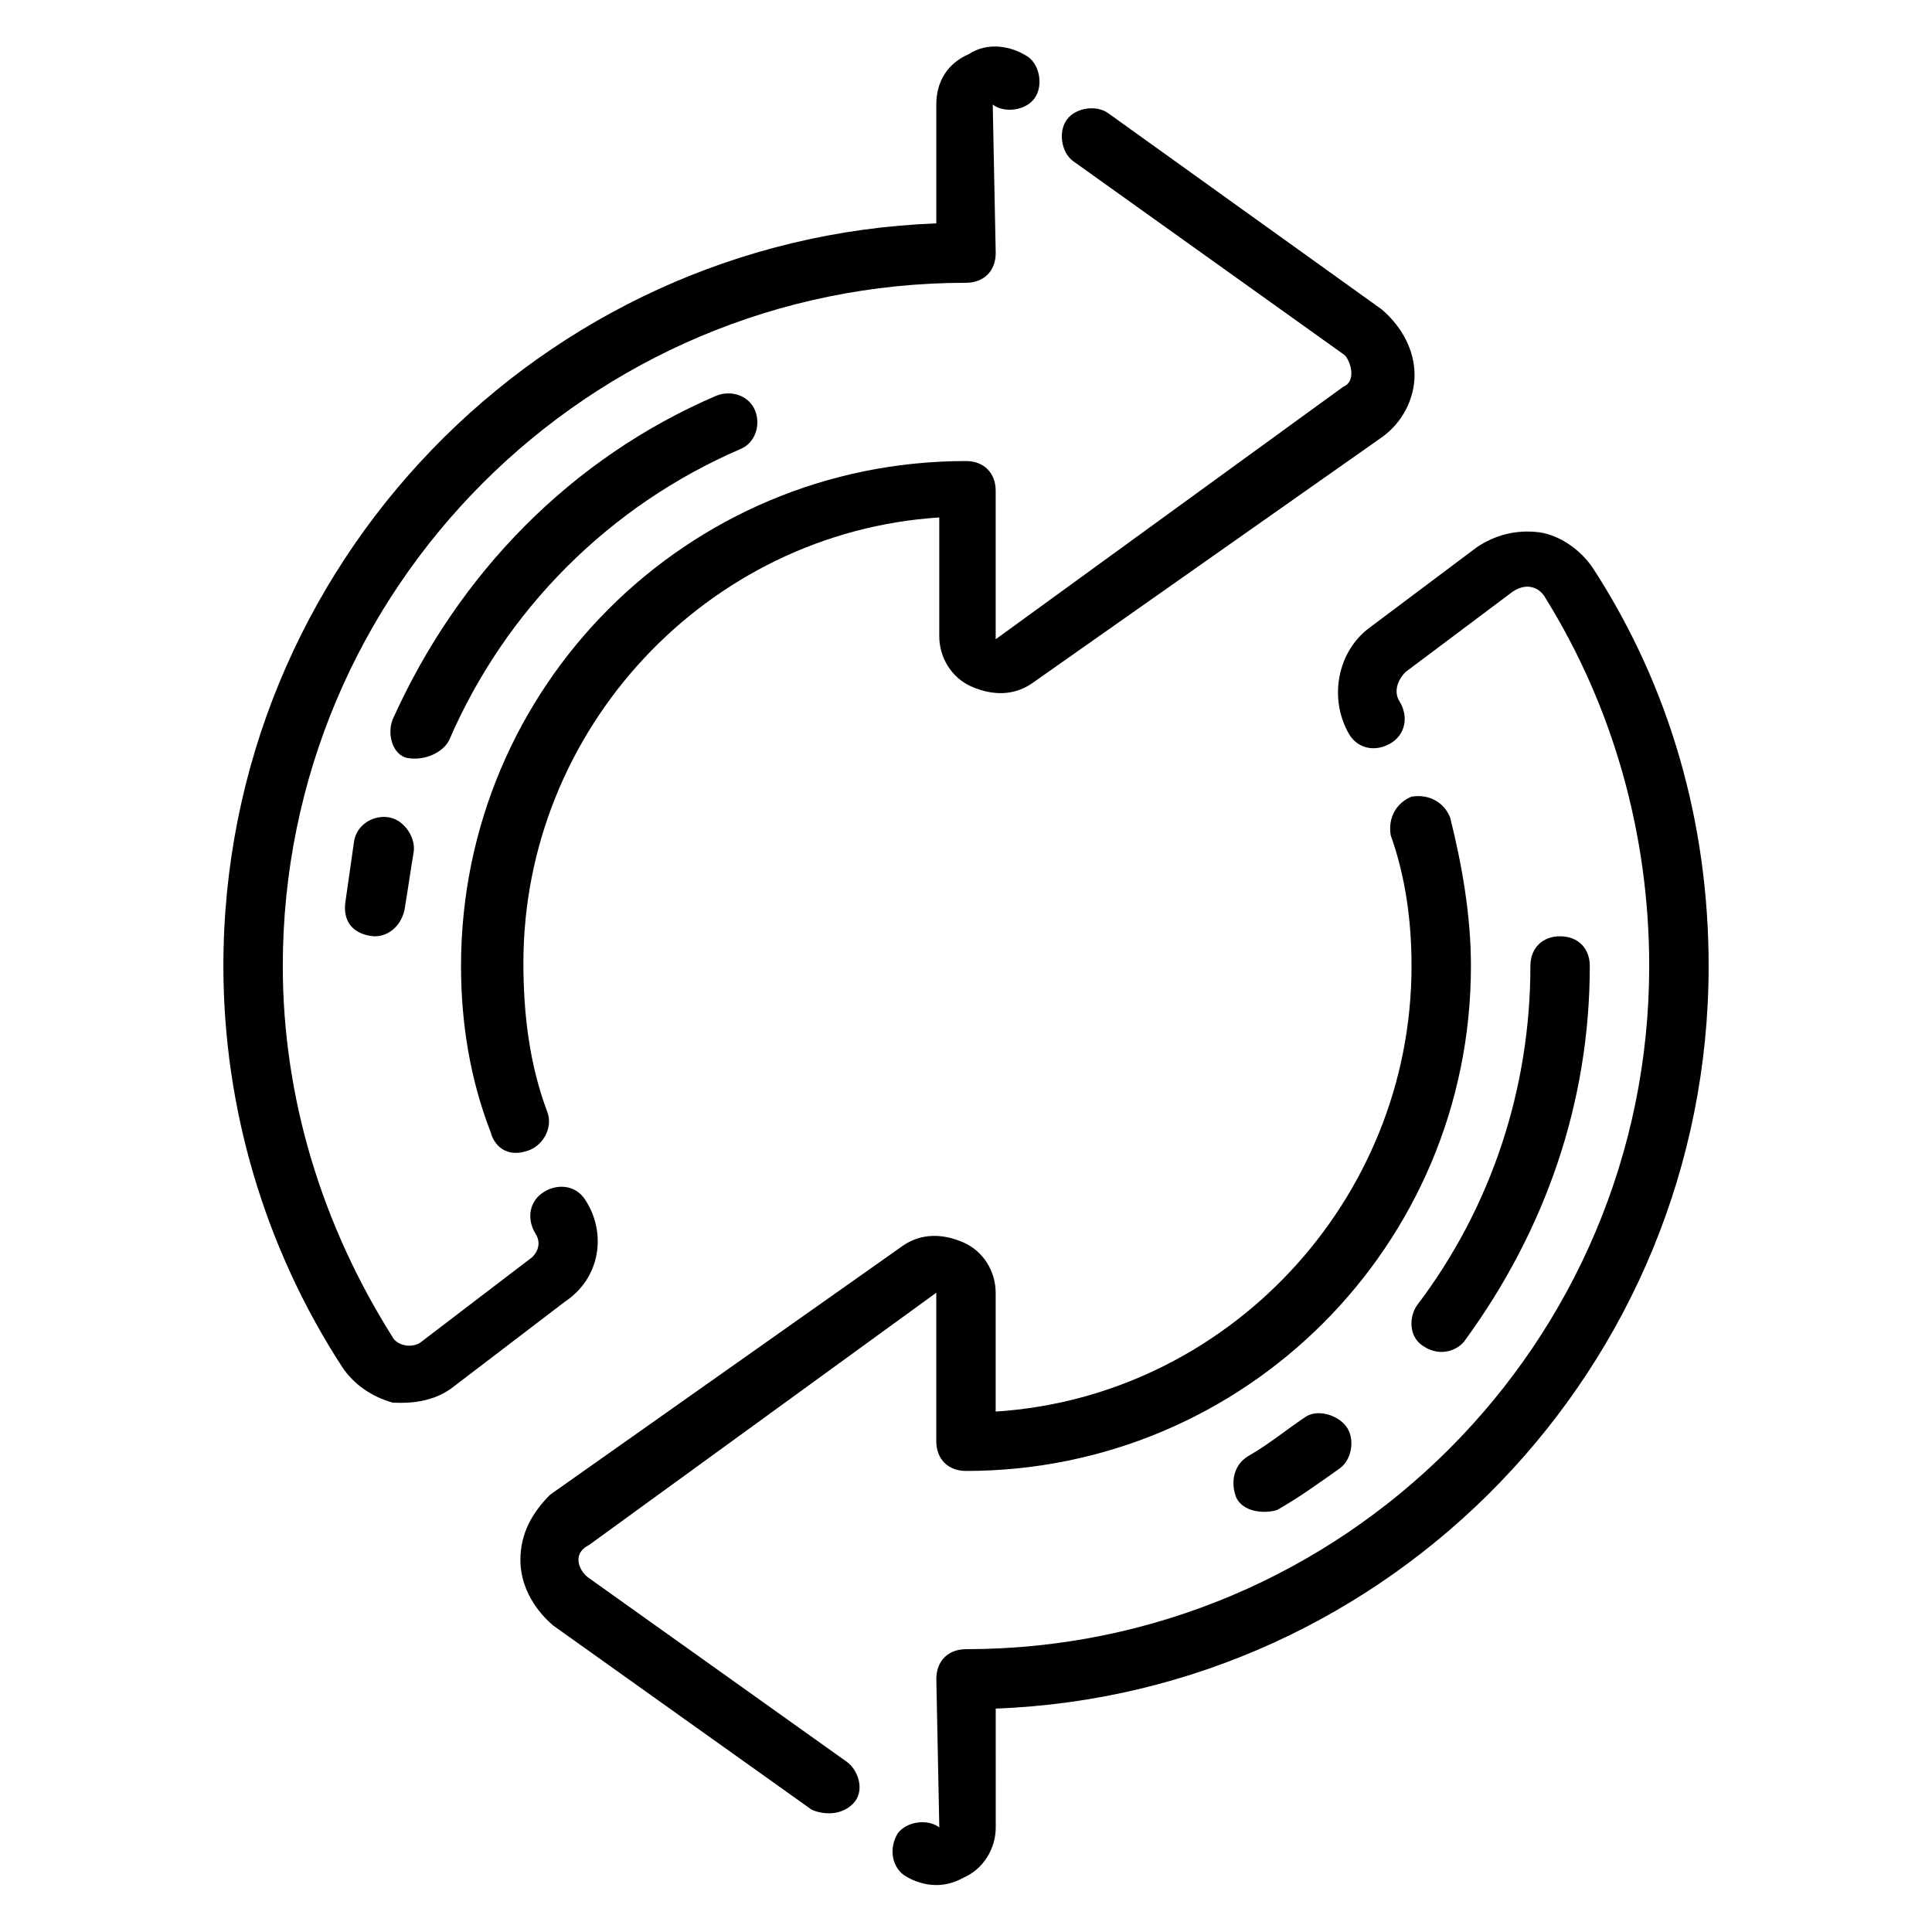
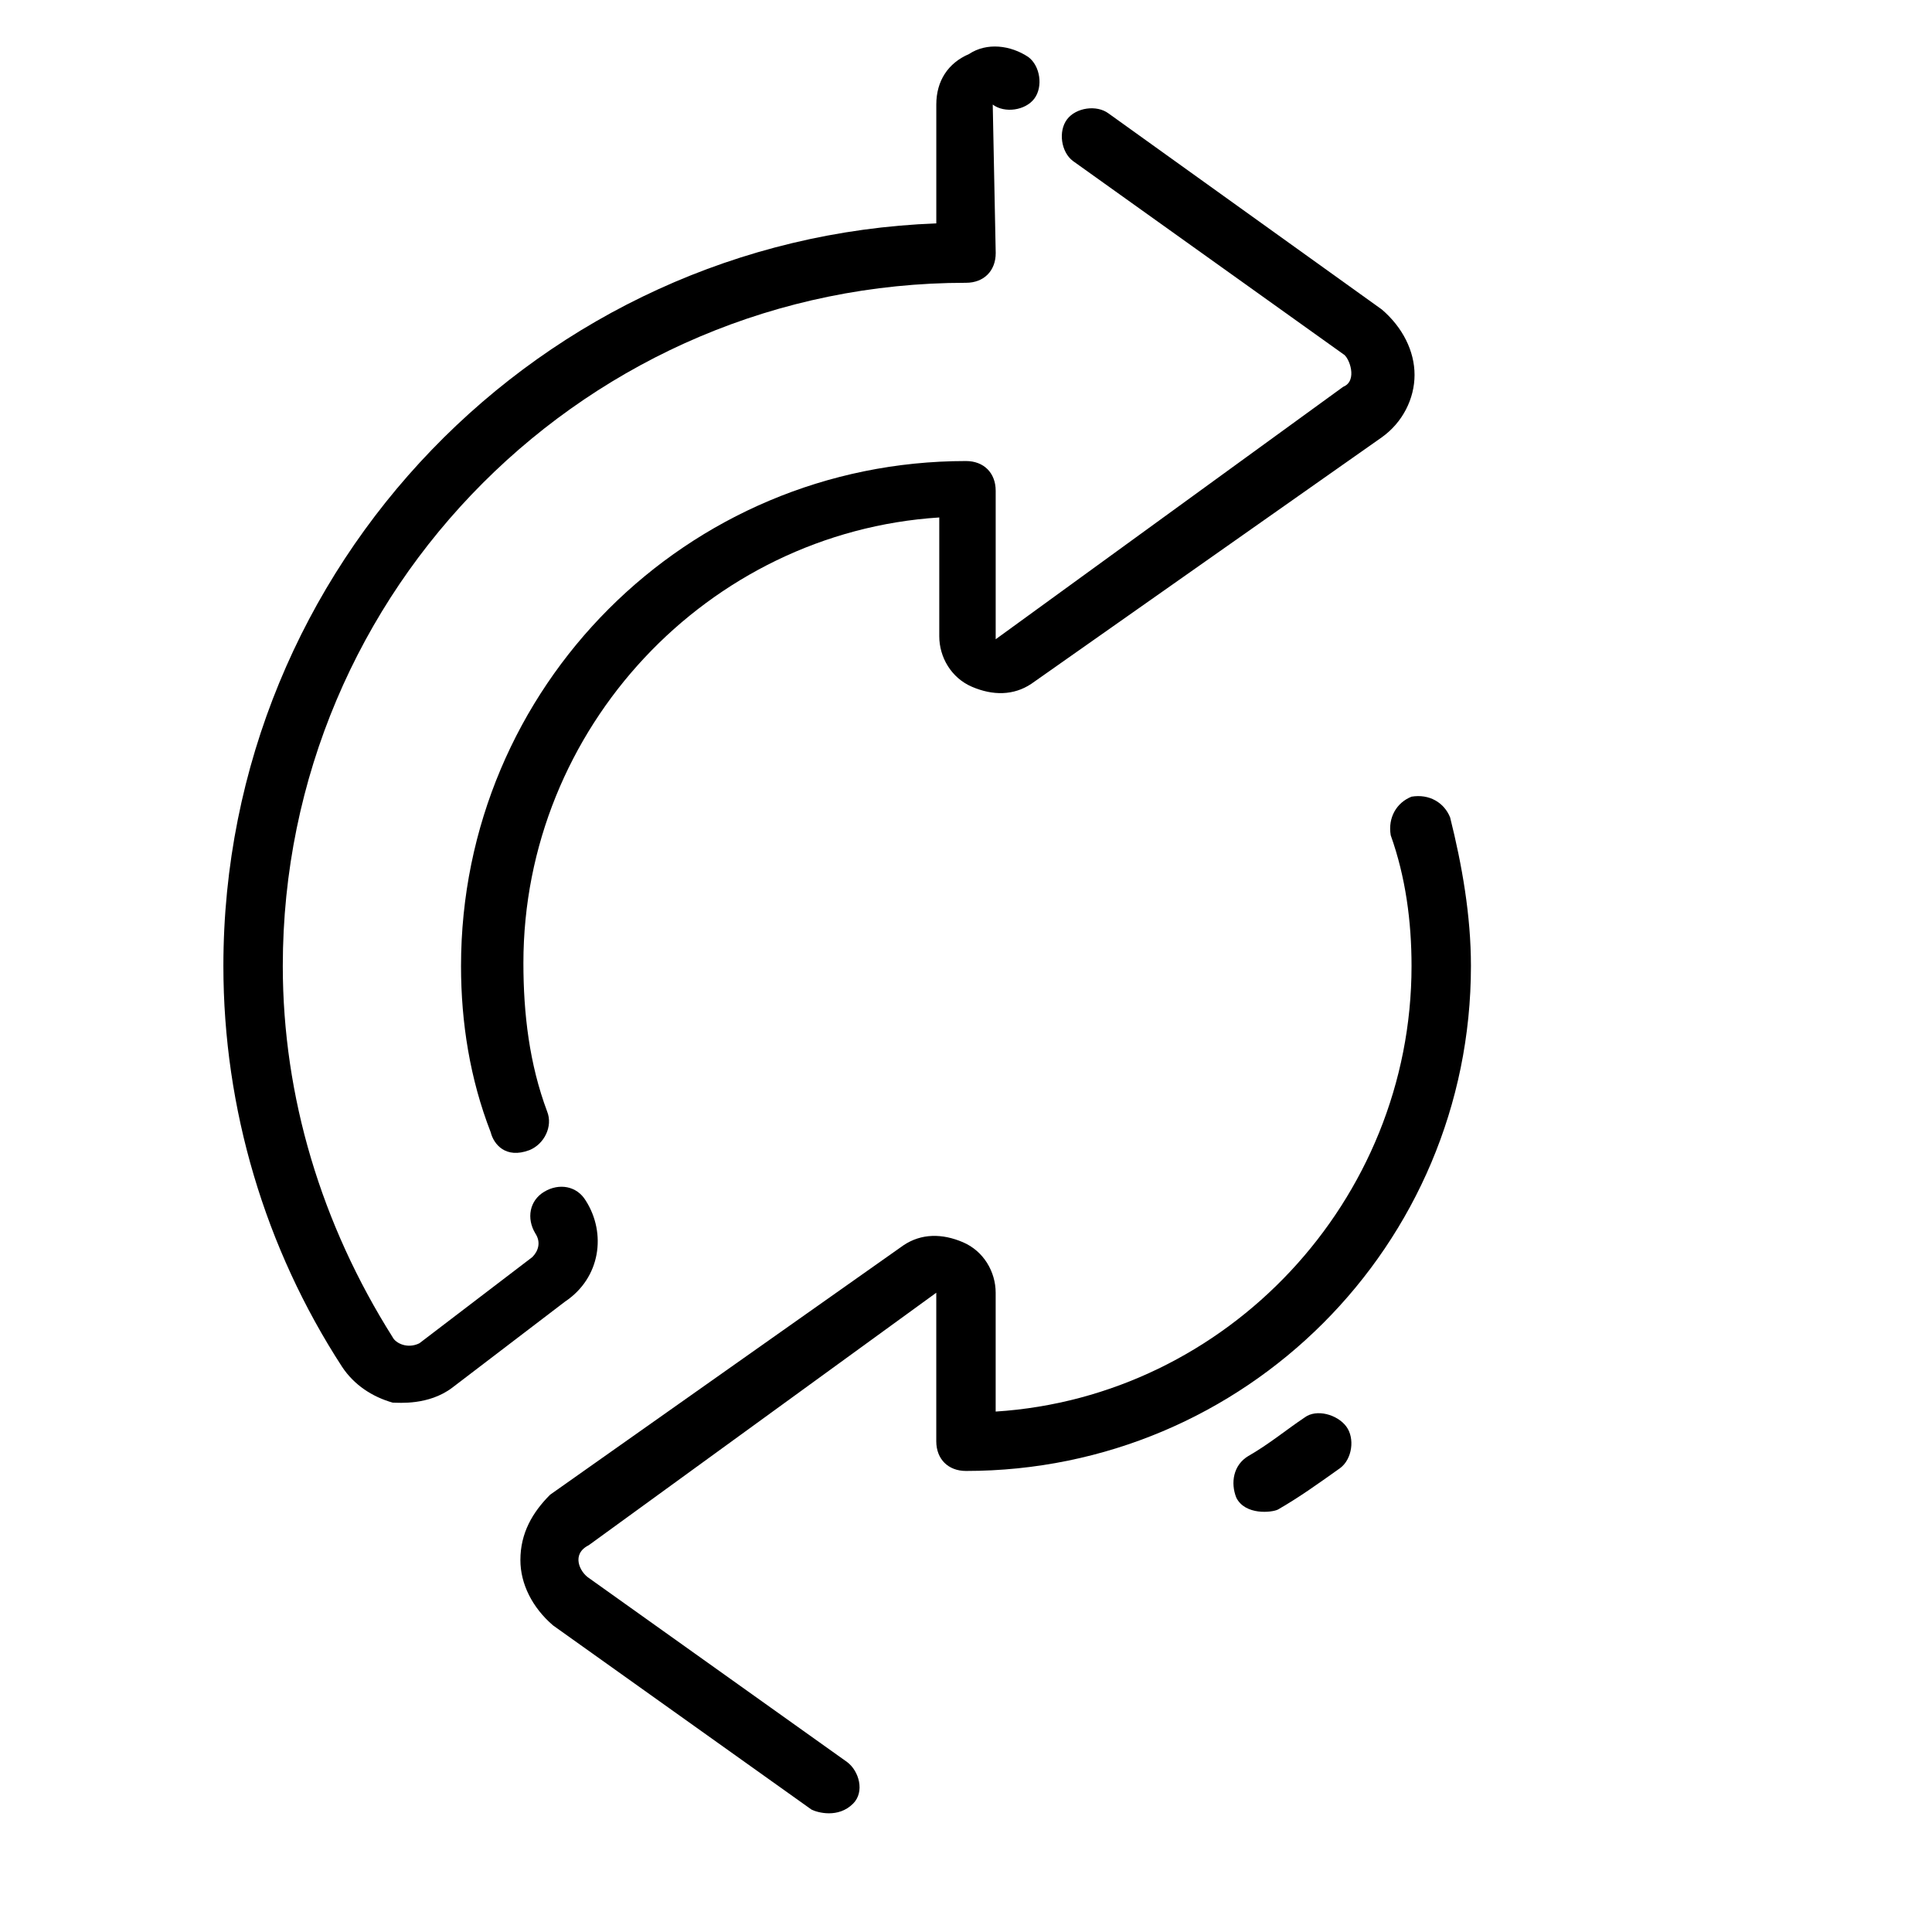
<svg xmlns="http://www.w3.org/2000/svg" fill="#000000" width="800px" height="800px" version="1.1" viewBox="144 144 512 512">
  <g>
    <path d="m299.24 462.19c-2.363-3.938-7.086-4.723-11.02-2.363-3.938 2.363-4.723 7.086-2.363 11.02 1.574 2.363 0.789 4.723-0.789 6.297l-29.914 22.828c-3.148 1.574-6.297 0-7.086-1.574-18.891-29.91-29.125-63.758-29.125-98.395 0-99.977 81.082-181.06 181.06-181.06 4.723 0 7.871-3.148 7.871-7.871l-0.789-39.359c3.148 2.363 8.66 1.574 11.02-1.574 2.363-3.148 1.574-8.66-1.574-11.02-4.723-3.148-11.02-3.938-15.742-0.789-5.512 2.359-8.66 7.086-8.66 13.383v31.488c-104.7 3.934-188.93 90.527-188.93 196.8 0 37.785 11.02 74.785 31.488 106.27 3.148 4.723 7.871 7.871 13.383 9.445 1.574 0 9.445 0.789 15.742-3.938l29.914-22.828c9.445-6.297 11.02-18.105 5.512-26.766z" />
    <path d="m499.97 237.84c1.574 0.789 3.938 7.086 0 8.66l-92.102 66.91v-39.359c0-4.723-3.148-7.871-7.871-7.871-73.996 0-133.82 59.828-133.82 133.82 0 14.957 2.363 29.914 7.871 44.082 0.789 3.148 3.938 7.086 10.234 4.723 3.938-1.574 6.297-6.297 4.723-10.234-4.723-12.594-6.297-25.977-6.297-39.359 0-62.188 48.805-114.14 110.21-118.08v31.488c0 5.512 3.148 11.02 8.66 13.383s11.02 2.363 15.742-0.789l92.891-65.336c5.512-3.938 8.66-10.234 8.66-16.531s-3.148-12.594-8.66-17.32l-72.422-51.957c-3.148-2.363-8.66-1.574-11.02 1.574-2.363 3.148-1.574 8.66 1.574 11.02z" />
-     <path d="m566.1 294.51c-3.148-4.723-8.66-8.66-14.168-9.445-6.297-0.789-11.809 0.789-16.531 3.938l-28.34 21.254c-8.66 6.297-11.02 18.895-5.512 28.34 2.363 3.938 7.086 4.723 11.02 2.363 3.938-2.363 4.723-7.086 2.363-11.02-1.574-2.363-0.789-5.512 1.574-7.871l28.34-21.254c4.723-3.148 7.871 0 8.66 1.574 18.105 29.121 27.551 62.973 27.551 97.609 0 99.977-81.082 181.05-181.05 181.05-4.723 0-7.871 3.148-7.871 7.871l0.789 39.359c-3.148-2.363-8.66-1.574-11.02 1.574-2.363 3.938-1.574 8.66 1.574 11.02 2.363 1.574 8.66 4.723 15.742 0.789 5.512-2.363 8.66-7.871 8.66-13.383l-0.004-31.484c104.7-3.938 188.93-90.527 188.93-196.8 0-37.789-10.234-74-30.703-105.49z" />
    <path d="m300.02 562.16c-2.363-1.574-4.723-6.297 0-8.66l92.102-66.914v39.359c0 4.723 3.148 7.871 7.871 7.871 73.996 0 133.82-59.828 133.82-133.82 0-13.383-2.363-26.766-5.512-39.359-1.574-3.938-5.512-6.297-10.234-5.512-3.938 1.574-6.297 5.512-5.512 10.234 3.941 11.023 5.516 22.832 5.516 34.641 0 62.188-48.805 114.14-110.21 118.08v-31.488c0-5.512-3.148-11.02-8.66-13.383-5.512-2.363-11.02-2.363-15.742 0.789l-93.68 66.121c-4.723 4.723-7.871 10.234-7.871 17.316 0 6.297 3.148 12.594 8.66 17.32l68.488 48.805c1.574 0.789 7.086 2.363 11.02-1.574 3.148-3.148 1.574-8.66-1.574-11.02z" />
-     <path d="m263.02 340.17c14.957-34.637 42.508-62.188 77.145-77.145 3.938-1.574 5.512-6.297 3.938-10.234s-6.297-5.512-10.234-3.938c-38.574 16.531-68.488 47.23-85.805 85.805-1.574 3.938 0 9.445 3.938 10.234 4.723 0.785 9.445-1.574 11.02-4.723z" />
-     <path d="m247.28 360.64c-3.938-0.789-8.66 1.574-9.445 6.297-0.789 5.512-1.574 11.02-2.363 16.531-0.789 8.66 7.871 8.66 7.871 8.66 3.938 0 7.086-3.148 7.871-7.086 0.789-4.723 1.574-10.234 2.363-14.957 0.789-3.934-2.359-8.656-6.297-9.445z" />
    <path d="m489.74 519.65c-4.723 3.148-9.445 7.086-14.957 10.234-3.938 2.363-4.723 7.086-3.148 11.02 2.363 4.723 9.445 3.938 11.02 3.148 5.512-3.148 11.02-7.086 16.531-11.02 3.148-2.363 3.938-7.871 1.574-11.02-2.359-3.148-7.871-4.723-11.02-2.363z" />
-     <path d="m521.23 500.76c4.723 3.148 9.445 0.789 11.02-1.574 21.254-29.125 33.062-62.977 33.062-99.188 0-4.723-3.148-7.871-7.871-7.871s-7.871 3.148-7.871 7.871c0 32.273-10.234 63.762-29.914 89.742-2.359 3.144-2.359 8.656 1.574 11.02z" />
  </g>
</svg>